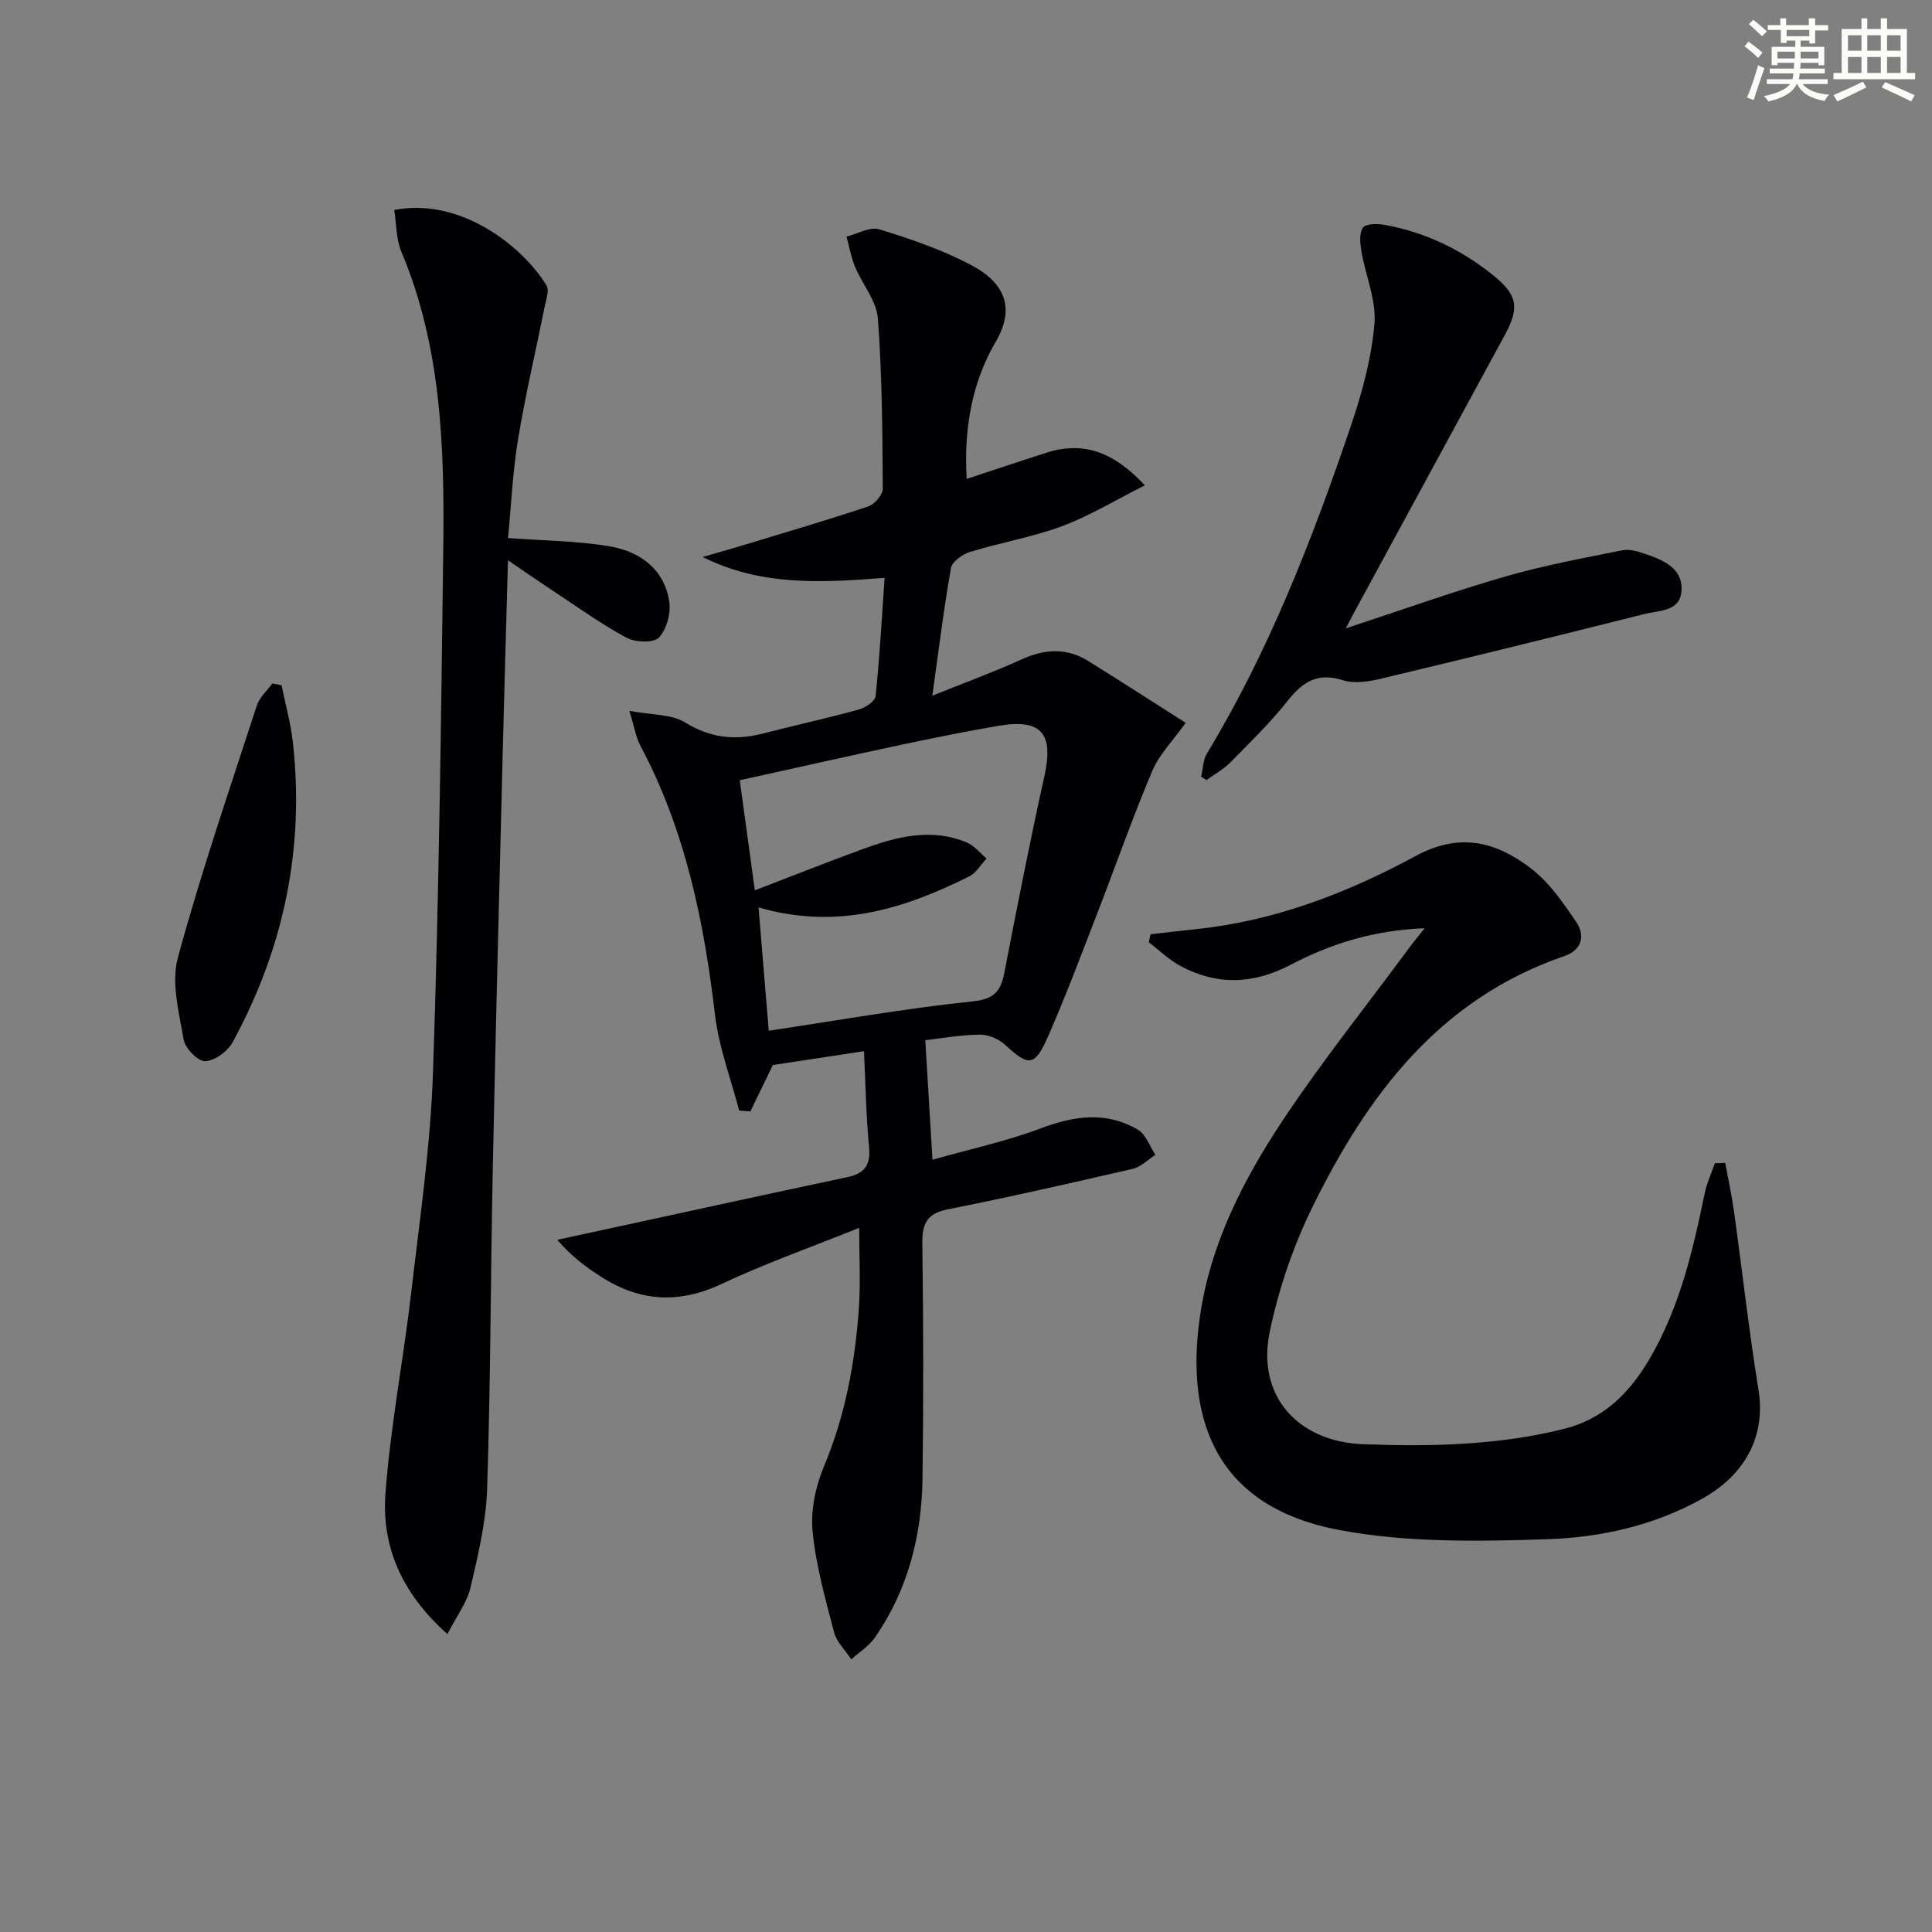
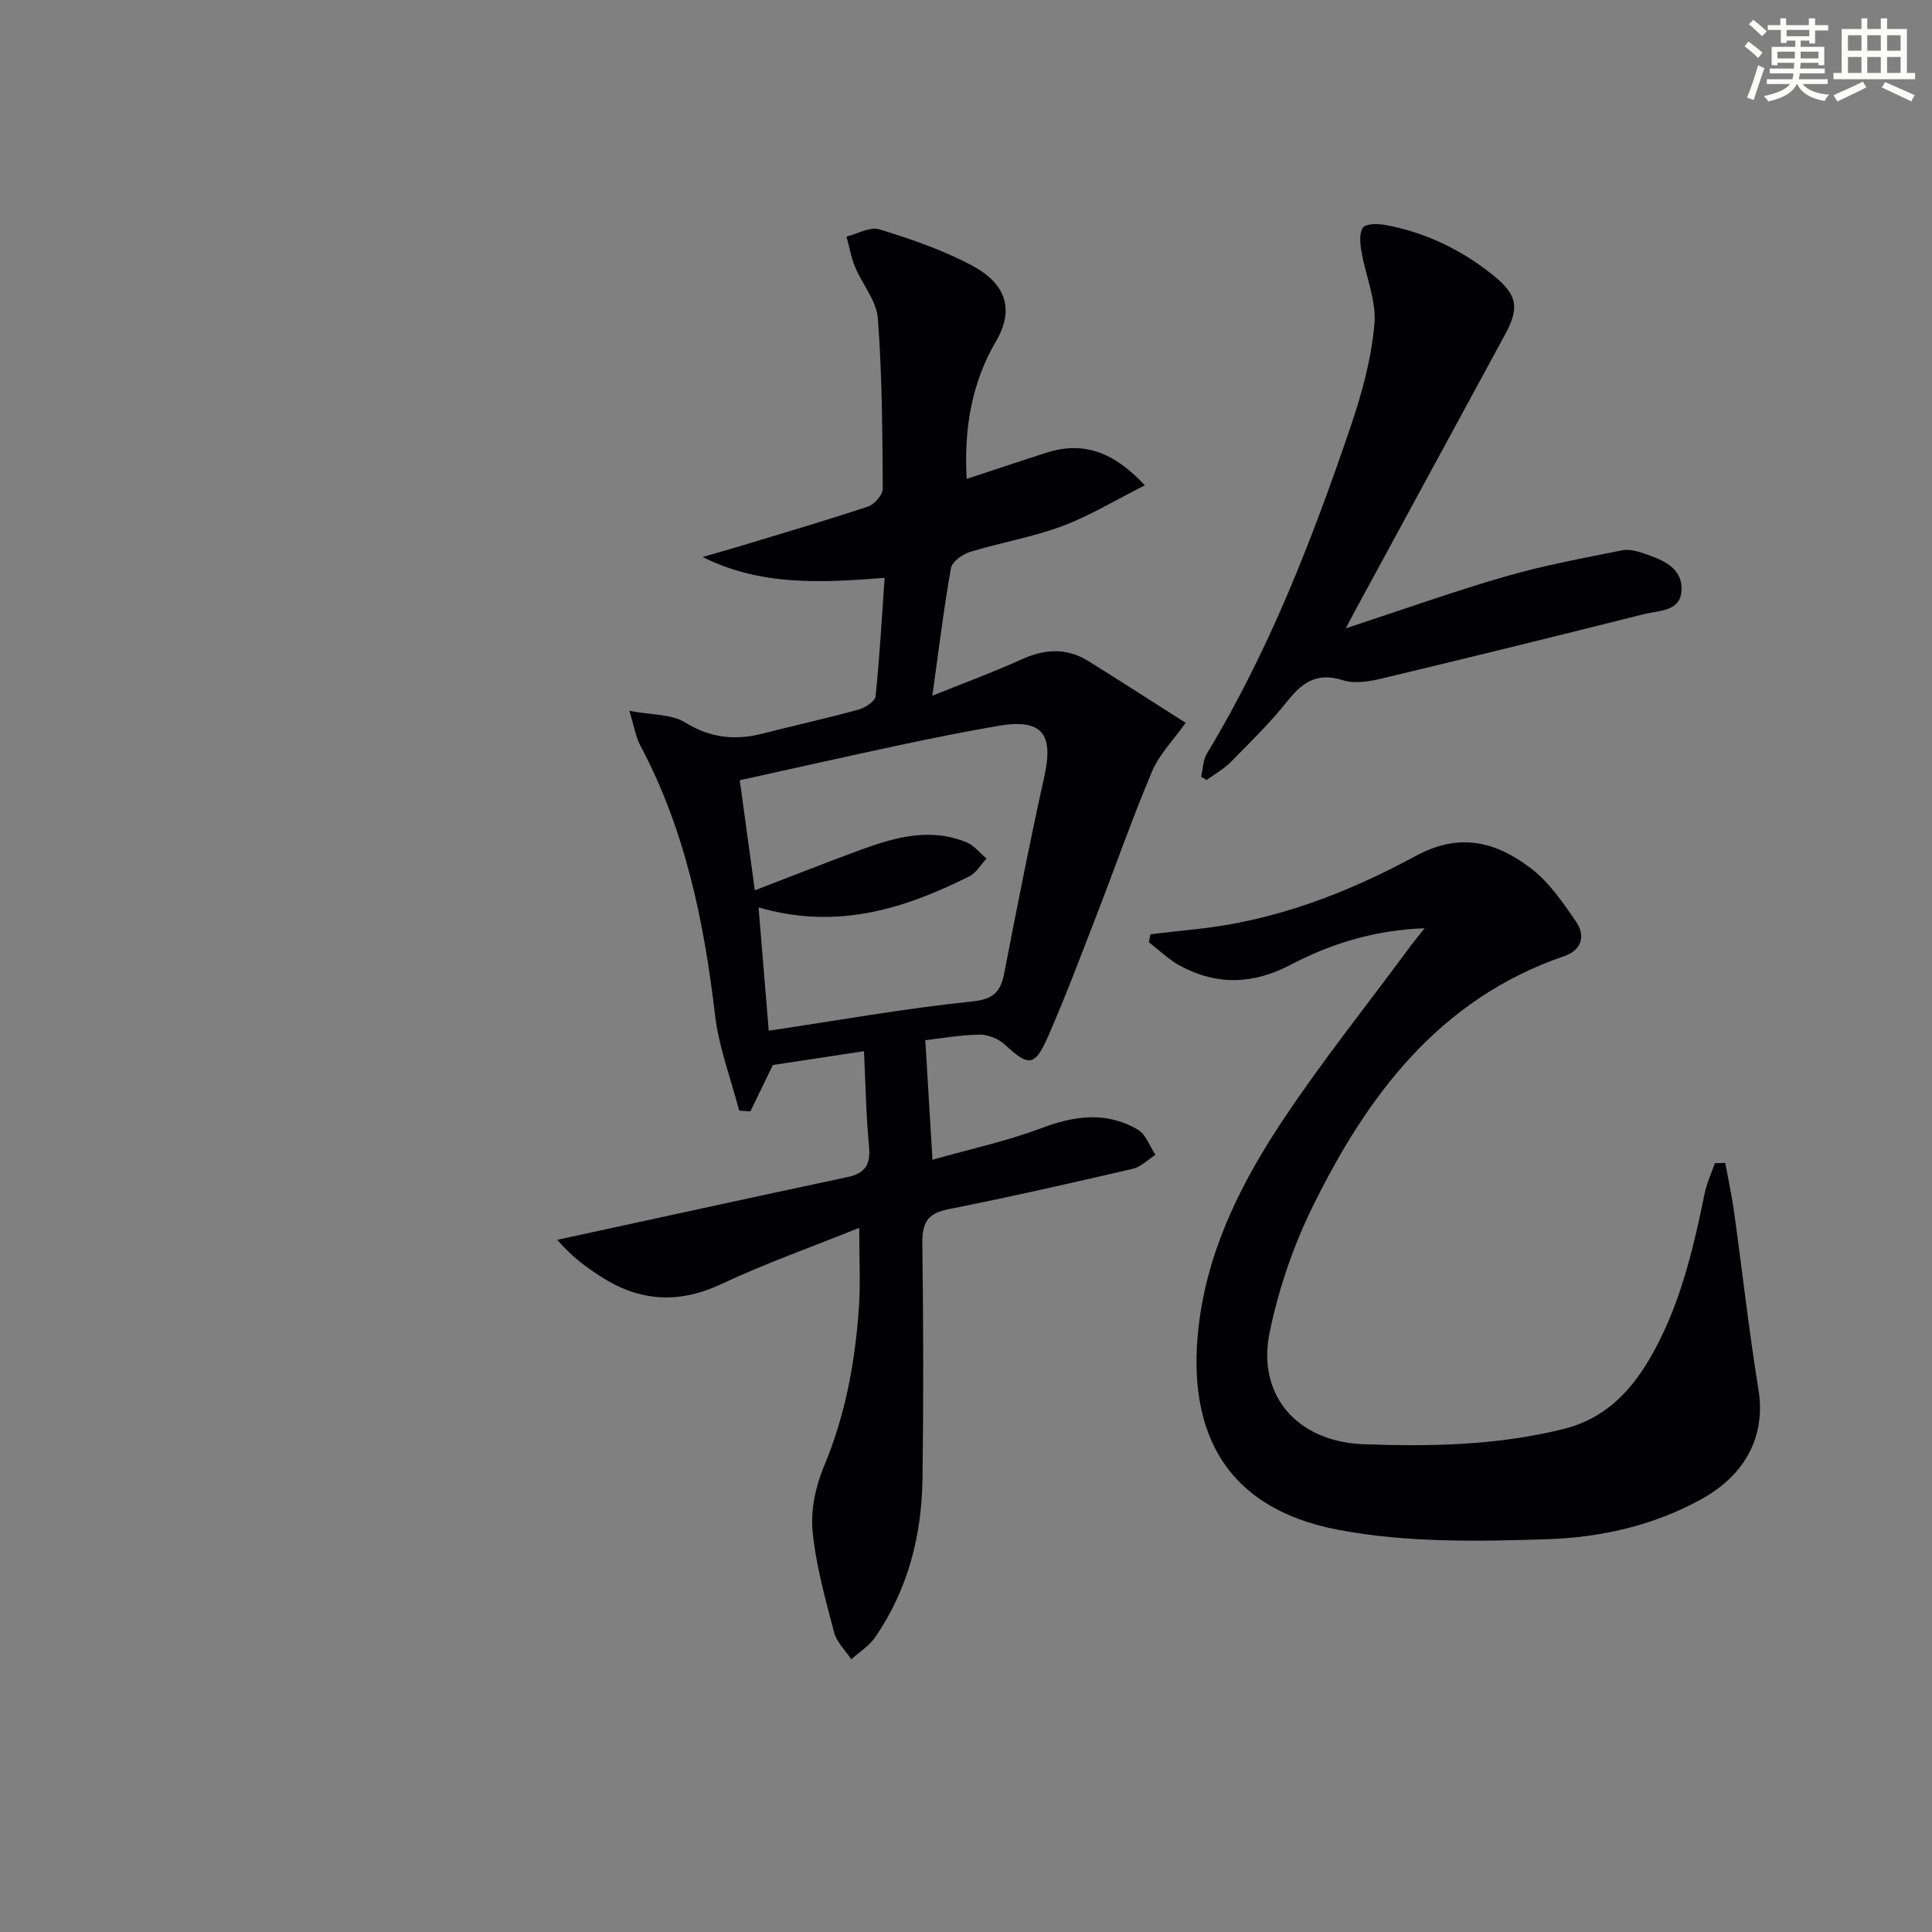
<svg xmlns="http://www.w3.org/2000/svg" enable-background="new 0 0 400 400" viewBox="0 0 400 400">
  <rect x="0" y="0" width="400" height="400" fill="#808080" stroke="none" />
  <g fill="#010103">
    <path d="m177.89 254.21c-9.9 3.99-19.43 7.36-28.54 11.64-8.83 4.15-16.93 3.63-24.93-1.53-3.05-1.96-5.99-4.09-9.05-7.63l12.45-2.7c15.87-3.44 31.73-6.91 47.62-10.28 3.54-.75 4.85-2.47 4.49-6.22-.63-6.57-.72-13.19-1.05-19.85-6.8 1.03-12.96 1.96-18.87 2.86-1.53 3.17-3.09 6.39-4.65 9.6-.77-.05-1.55-.11-2.32-.16-1.72-6.59-4.21-13.09-5-19.79-2.29-19.44-6.17-38.32-15.46-55.78-.95-1.78-1.26-3.91-2.28-7.2 4.69.89 8.72.66 11.54 2.4 5.26 3.25 10.39 3.77 16.11 2.3 6.59-1.69 13.24-3.15 19.79-4.95 1.38-.38 3.42-1.71 3.54-2.77.84-8.03 1.28-16.09 1.87-24.51-13.3 1.04-25.65 1.69-37.68-4.32 2.73-.79 5.47-1.56 8.19-2.38 8.71-2.64 17.45-5.2 26.08-8.08 1.32-.44 3.04-2.43 3.03-3.69-.08-11.76-.13-23.54-1.02-35.26-.28-3.65-3.22-7.05-4.72-10.66-.83-1.99-1.19-4.17-1.77-6.27 2.29-.56 4.88-2.1 6.81-1.5 6.46 1.99 12.97 4.22 18.93 7.36 7.32 3.85 9.11 9.17 5.16 15.91-4.93 8.41-6.63 17.99-6.02 28.4 5.7-1.87 11.11-3.69 16.55-5.43 7.69-2.46 13.96-.08 20.34 6.76-6.01 3.02-11.34 6.29-17.09 8.44-6.18 2.3-12.8 3.41-19.14 5.36-1.55.48-3.69 2.02-3.92 3.36-1.52 8.63-2.58 17.33-3.85 26.4 6.39-2.58 12.56-4.84 18.53-7.54 4.77-2.16 9.3-2.42 13.78.37 6.58 4.1 13.1 8.31 20.14 12.78-2.55 3.6-5.45 6.51-6.94 10.02-4.13 9.77-7.63 19.81-11.47 29.71-3.24 8.36-6.39 16.77-9.98 24.98-2.86 6.54-4.06 6.52-9.05 1.91-1.31-1.21-3.51-2.09-5.27-2.06-4.09.08-8.17.8-11.2 1.15.49 8.12.94 15.73 1.49 24.75 7.71-2.18 15.3-3.82 22.49-6.52 6.93-2.61 13.54-3.53 20.05.31 1.65.98 2.44 3.43 3.62 5.2-1.56.99-3 2.5-4.69 2.89-12.74 2.95-25.51 5.85-38.34 8.4-4.41.88-5.28 3.07-5.23 7.18.22 16.16.25 32.32.04 48.48-.16 11.85-3 23.06-9.83 32.95-1.24 1.79-3.26 3.05-4.92 4.55-1.22-1.86-3.03-3.56-3.56-5.59-1.8-6.9-3.77-13.85-4.45-20.9-.42-4.35.59-9.24 2.3-13.33 4.44-10.58 6.5-21.59 7.28-32.89.36-5.1.07-10.24.07-16.63zm-21.61-69.88c7.89-3.03 14.97-5.84 22.13-8.46 7.09-2.6 14.33-4.55 21.76-1.44 1.55.65 2.73 2.19 4.08 3.32-1.18 1.26-2.13 2.97-3.58 3.7-13.45 6.7-27.33 11.15-43.62 6.42.75 9.12 1.45 17.59 2.11 25.53 14.34-2.14 28.21-4.62 42.19-6.07 4.59-.48 5.85-2.16 6.6-6.01 2.63-13.52 5.26-27.04 8.25-40.48 2-8.97-.48-12.09-9.49-10.56-6.7 1.14-13.38 2.49-20.03 3.9-11.13 2.37-22.24 4.88-33.52 7.36 1.06 7.74 2.02 14.78 3.12 22.79z" />
    <path d="m294.95 192.18c-10.69.42-19.51 3.27-27.72 7.56-7.79 4.07-15.23 4.31-22.81.27-2.38-1.27-4.39-3.26-6.56-4.92.11-.55.22-1.11.33-1.66 3.11-.35 6.22-.73 9.34-1.05 16.31-1.68 31.39-7.48 45.57-15.16 9.2-4.98 16.73-2.9 23.92 2.61 3.71 2.85 6.56 7.01 9.26 10.95 1.99 2.9 1.29 5.9-2.43 7.18-25.89 8.87-40.83 28.89-52.2 52.11-3.96 8.1-6.96 16.93-8.78 25.76-2.72 13.19 5.86 22.67 19.36 23.18 13.97.52 27.84.24 41.52-3.16 8.24-2.05 13.59-7.42 17.69-14.36 6.26-10.62 9.03-22.43 11.48-34.34.44-2.16 1.4-4.22 2.13-6.32.71-.02 1.42-.04 2.14-.06.61 3.32 1.34 6.63 1.81 9.98 1.71 12.31 3.08 24.68 5.07 36.94 1.51 9.32-2.42 17.47-11.73 22.65-9.97 5.54-20.99 7.98-32.03 8.34-14.39.47-29.16.73-43.19-1.94-24.54-4.66-31.86-21.77-28.71-44.01 2.15-15.17 9.02-28.54 17.34-41.03 8.02-12.03 17.07-23.36 25.67-35 .86-1.2 1.79-2.32 3.53-4.52z" />
-     <path d="m92.63 338.32c-9.39-8.35-13.64-18.04-12.83-29.05 1.02-13.87 3.7-27.61 5.31-41.45 1.79-15.35 4.04-30.71 4.55-46.12 1.21-35.93 1.66-71.9 2.11-107.85.26-20.98-.32-41.91-8.68-61.76-1.1-2.62-1-5.75-1.46-8.62 14.01-2.71 26.84 7.9 31.53 15.64.58.96-.06 2.75-.33 4.12-1.86 9.24-4.04 18.42-5.57 27.71-1.13 6.82-1.43 13.77-2.08 20.45 7.26.55 14.24.58 21.03 1.72 6.22 1.05 11.28 4.65 12.35 11.39.38 2.41-.52 5.79-2.14 7.5-1.11 1.17-4.9 1.01-6.73.02-5.24-2.82-10.1-6.34-15.09-9.62-2.85-1.88-5.66-3.83-9.43-6.4-.39 14.29-.78 27.33-1.1 40.38-.71 28.46-1.46 56.91-2.04 85.37-.46 22.14-.45 44.3-1.17 66.43-.22 6.88-1.87 13.77-3.45 20.52-.73 3.1-2.86 5.87-4.78 9.62z" />
+     <path d="m92.63 338.32z" />
    <path d="m278.63 130.09c11.79-3.87 22.36-7.65 33.13-10.76 7.9-2.28 16.04-3.78 24.11-5.4 1.5-.3 3.3.24 4.82.77 3.68 1.28 7.68 2.89 7.45 7.53-.22 4.42-4.64 4.13-7.66 4.89-18.17 4.57-36.36 9.05-54.58 13.4-2.54.61-5.51 1.06-7.88.31-5.18-1.64-8.26.28-11.37 4.2-3.6 4.54-7.8 8.64-11.88 12.78-1.43 1.45-3.3 2.47-4.96 3.69-.38-.23-.75-.46-1.13-.69.38-1.6.38-3.44 1.19-4.78 12.89-21.31 21.83-44.36 29.8-67.81 2.32-6.83 4.27-13.99 4.89-21.14.43-4.87-1.82-9.95-2.68-14.97-.28-1.64-.51-3.76.28-4.96.55-.84 2.97-.87 4.44-.61 8.34 1.5 15.76 5.03 22.39 10.33 5.07 4.05 5.73 6.65 2.64 12.35-10.3 18.98-20.6 37.95-30.91 56.92-.48.86-.93 1.74-2.09 3.95z" />
-     <path d="m58.29 141.86c.8 3.98 1.92 7.92 2.36 11.94 2.43 21.97-1.95 42.65-12.48 61.98-1.03 1.89-3.69 3.84-5.68 3.93-1.49.06-4.15-2.65-4.46-4.44-.96-5.6-2.62-11.77-1.21-16.97 4.77-17.59 10.71-34.86 16.34-52.2.55-1.7 2.11-3.07 3.21-4.59.64.11 1.28.23 1.92.35z" />
  </g>
  <path d="m361.2 9.6.8-1c.9.7 1.9 1.4 2.9 2.3l-.9 1.1c-1-1-2-1.8-2.8-2.4zm.5 10.6c.9-2.1 1.6-4.3 2.3-6.7.4.2.8.4 1.3.6-.7 2.1-1.5 4.3-2.2 6.6zm.4-15.2.9-.9c1 .8 2 1.6 2.8 2.4l-1 1c-.9-.9-1.8-1.7-2.7-2.5zm12.5-1.2h1.2v1.4h2.7v1.1h-2.7v2.7h-1.2v-.6h-1.8v1.3h4.9v3.8h-1.2v-.5h-3.7c0 .4-.1.9-.1 1.2h5.1v1h-5.2c0 .5-.1.9-.2 1.2h6v1h-5.2c1.1 1.3 2.9 2 5.5 2.2-.4.4-.7.8-.9 1.3-2.9-.5-4.8-1.6-5.7-3.5h-.1c-.8 1.7-2.7 2.9-5.9 3.6-.2-.4-.6-.8-.9-1.1 2.8-.6 4.6-1.4 5.4-2.5h-4.8v-1h5.3c.1-.3.2-.7.2-1.2h-4.9v-1h5c0-.4 0-.8.1-1.2h-3.5v.5h-1.2v-3.8h4.9v-1.3h-1.8v.5h-1.2v-2.7h-2.7v-1h2.6v-1.4h1.2v1.4h4.7v-1.4zm-6.6 8.3h3.6c0-.4 0-.9 0-1.4h-3.6zm1.9-4.6h4.7v-1.3h-4.7zm6.6 3.2h-3.7v1.4h3.7z" fill="#fbfcfa" />
  <path d="m385.3 3.8h1.3v2.2h2.8v-2.2h1.3v2.2h4.1v9.1h1.7v1.3h-16.9v-1.3h1.7v-9.1h4.1v-2.2zm.4 13.1.7 1.2c-1.8.9-3.8 1.9-6 2.9-.2-.4-.5-.8-.8-1.3 2.3-1 4.3-1.9 6.1-2.8zm-3.1-6.4h2.8v-3.2h-2.8zm0 4.6h2.8v-3.3h-2.8zm4-4.6h2.8v-3.2h-2.8zm0 4.6h2.8v-3.3h-2.8zm3.7 1.9c2.1.9 4.1 1.8 6.1 2.7l-.7 1.3c-2.2-1.1-4.2-2-6.1-2.9zm3.2-9.7h-2.8v3.2h2.8zm-2.8 7.8h2.8v-3.3h-2.8z" fill="#fbfcfa" />
</svg>